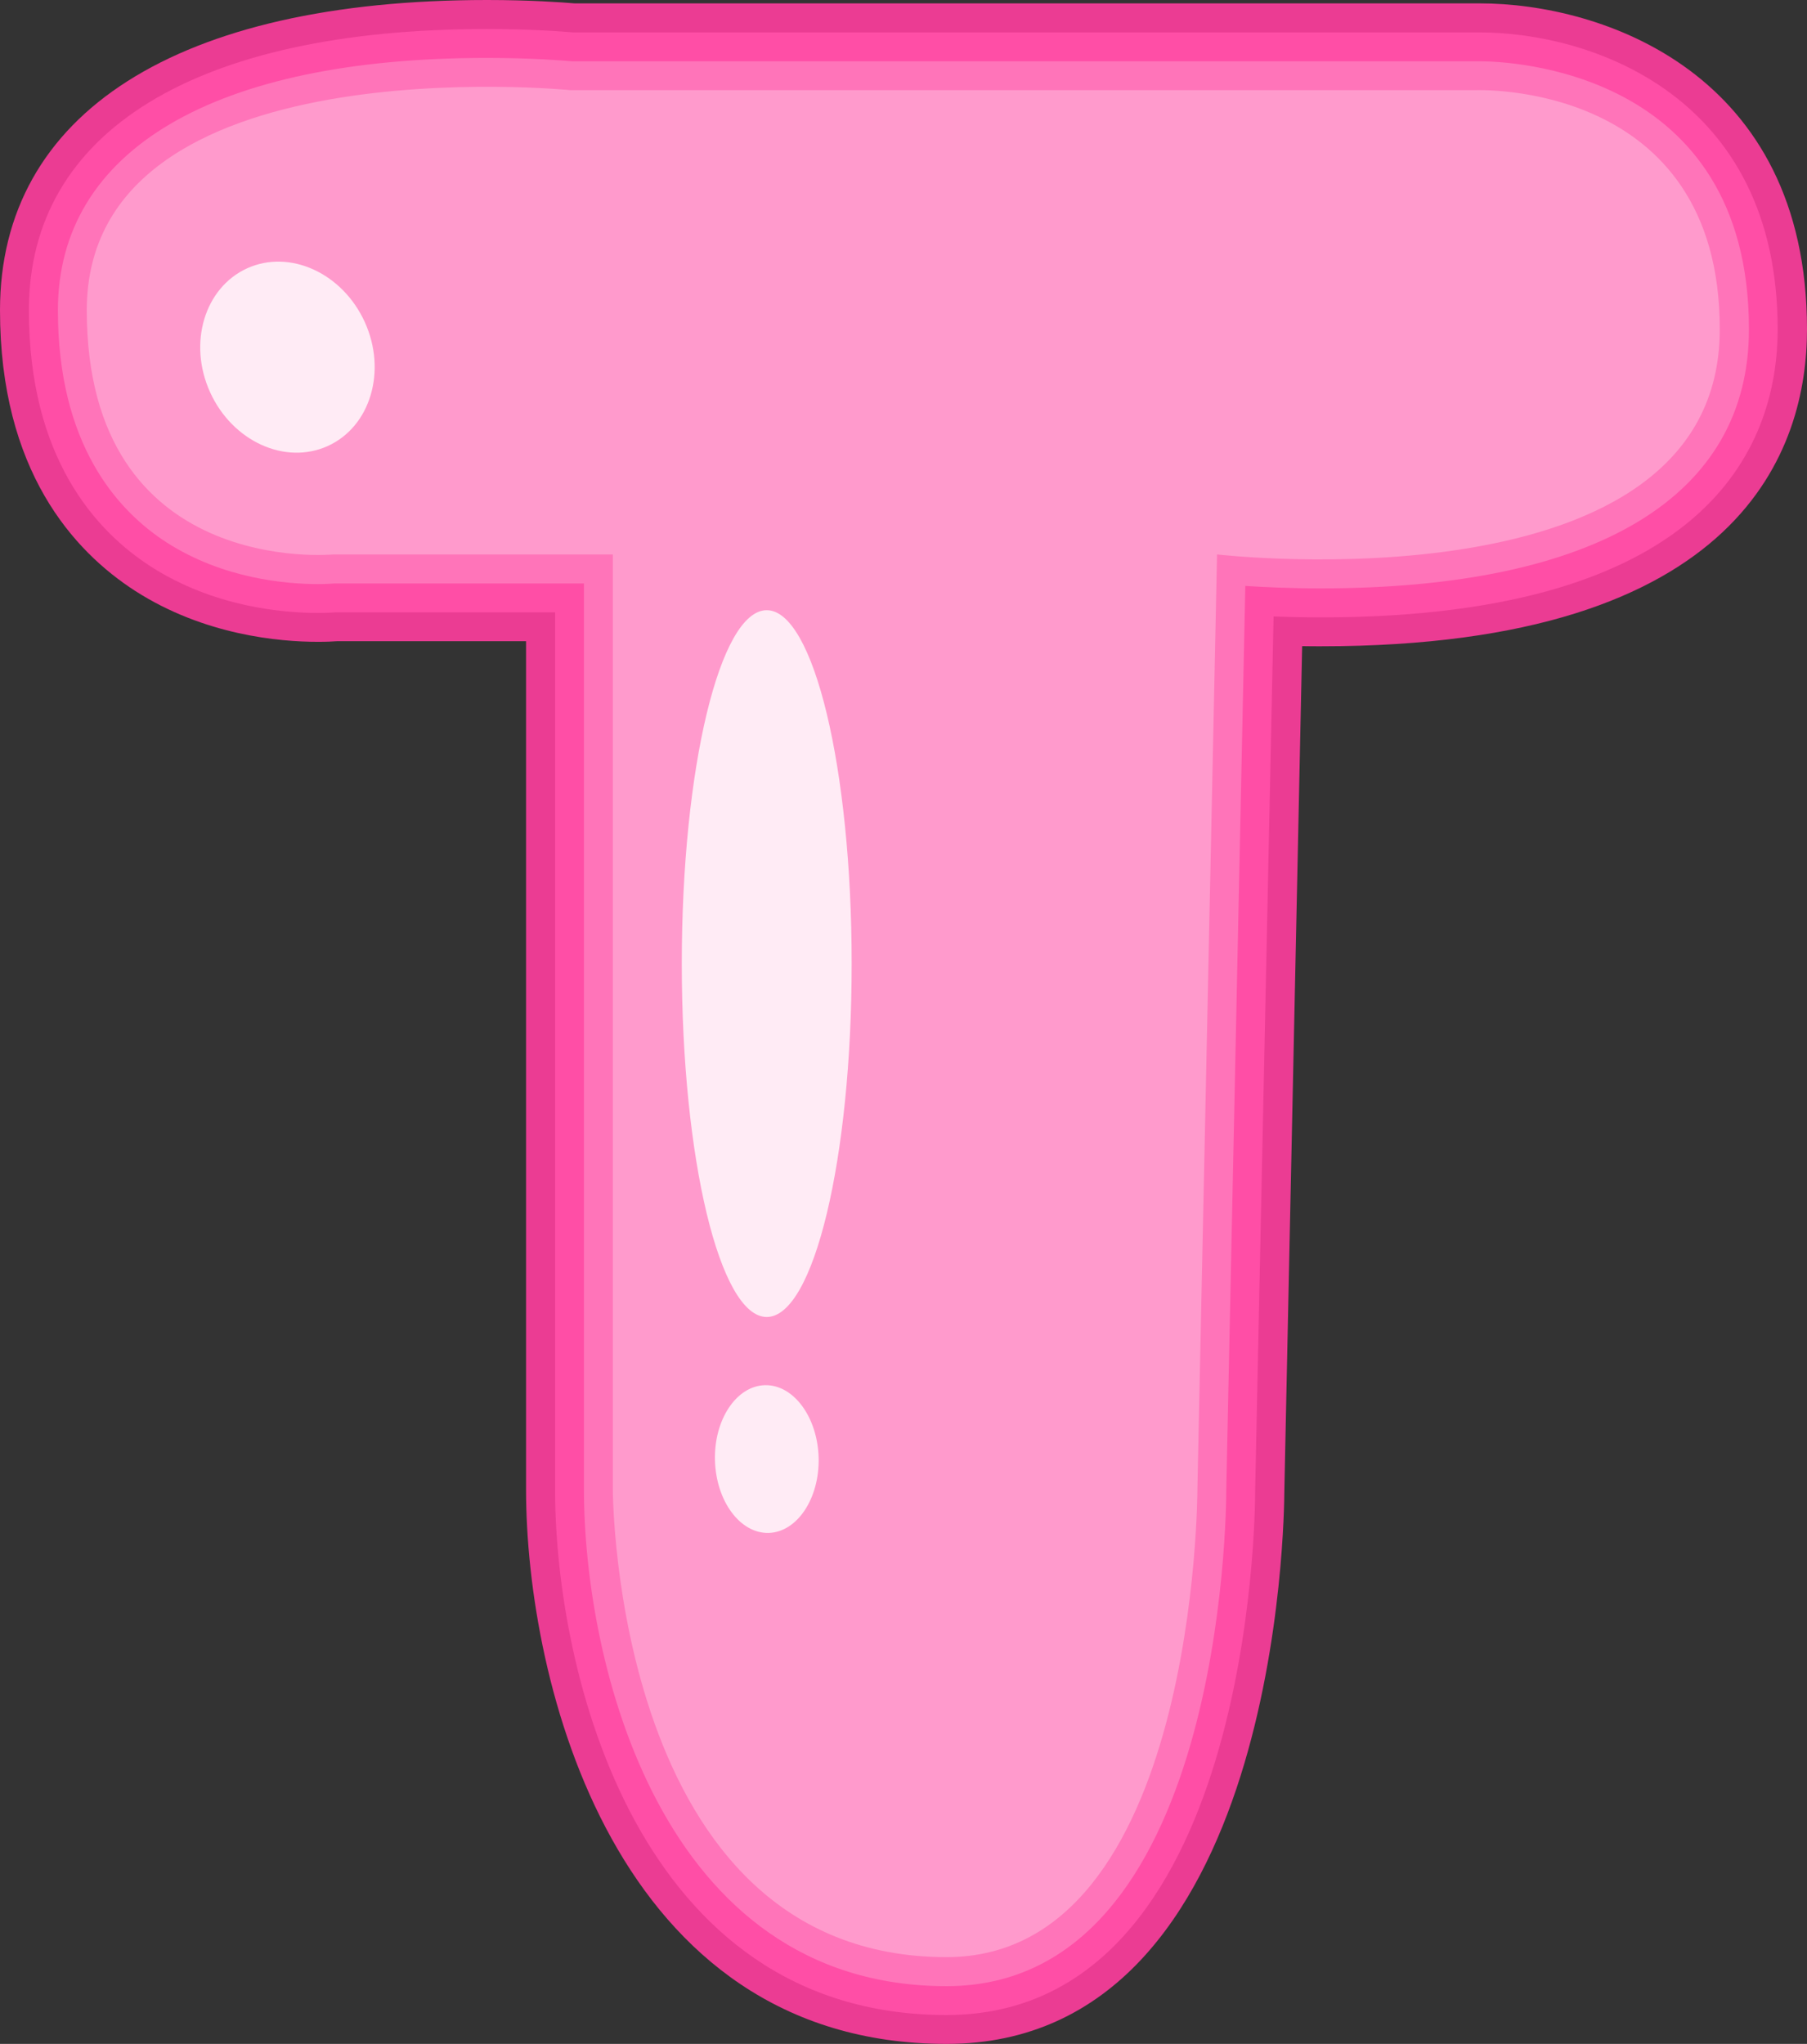
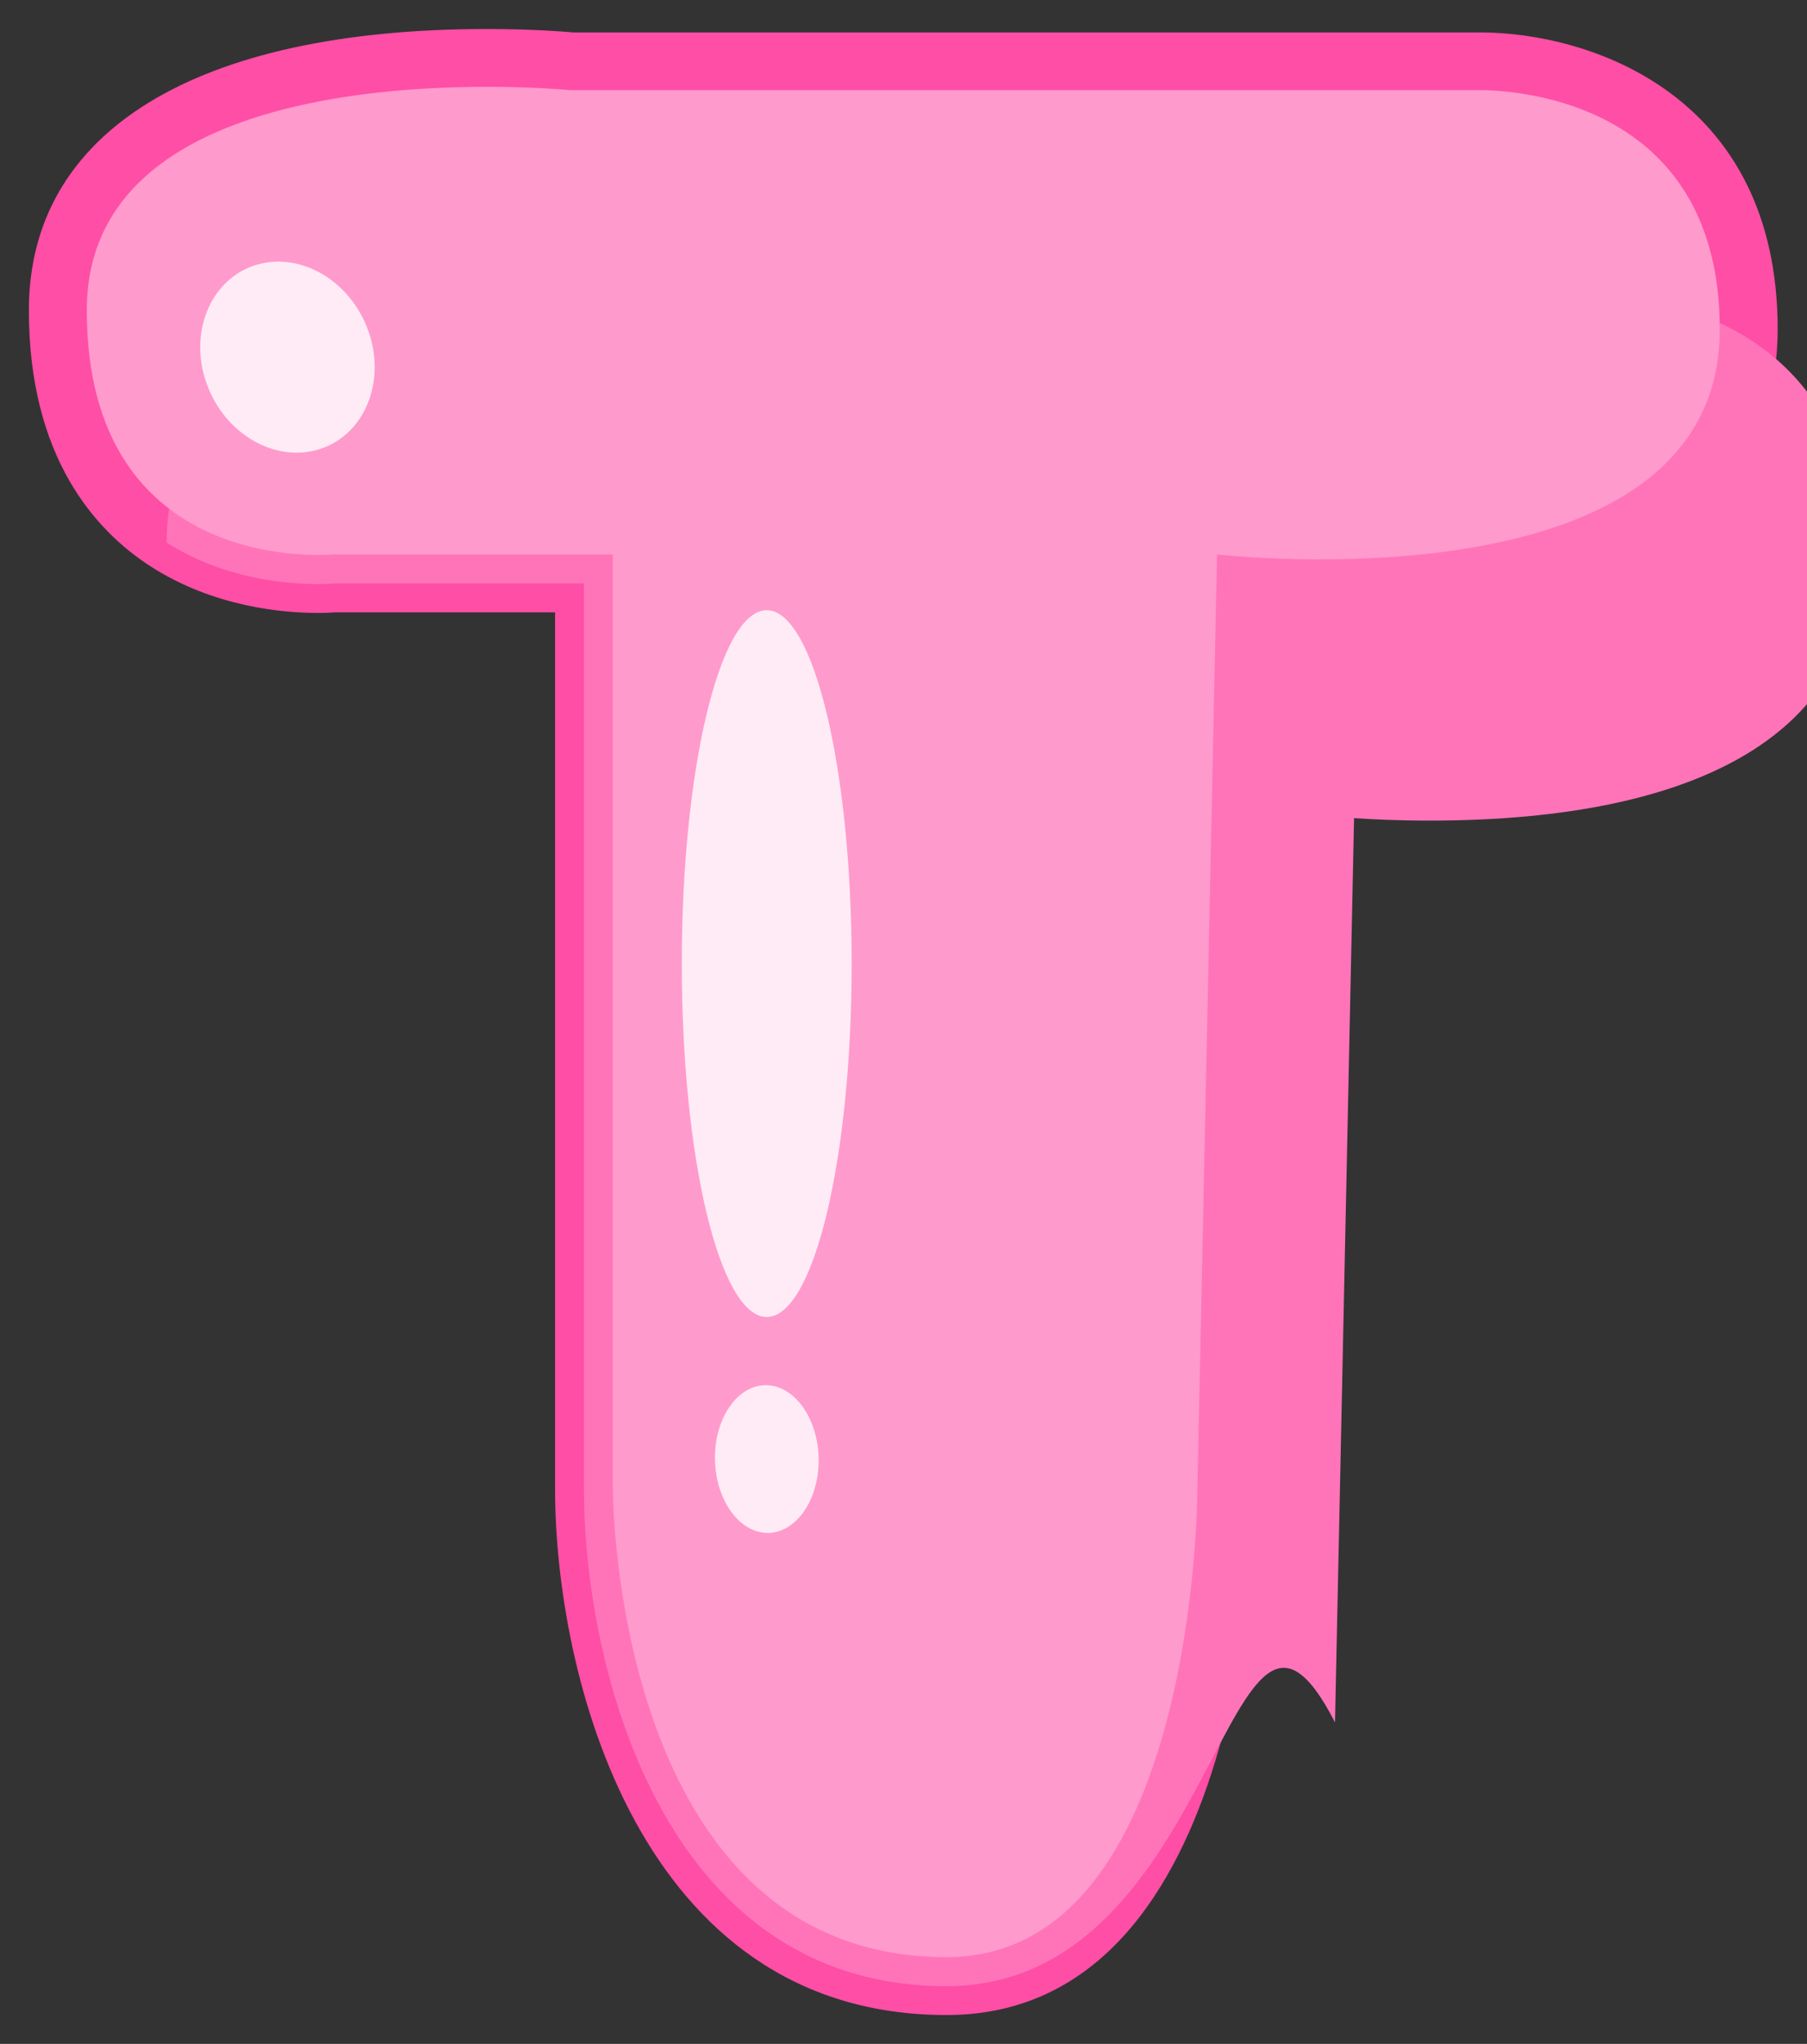
<svg xmlns="http://www.w3.org/2000/svg" height="1330.8" preserveAspectRatio="xMidYMid meet" version="1.0" viewBox="0.0 0.0 1176.5 1330.8" width="1176.5" zoomAndPan="magnify">
  <rect x="0.0" y="0.0" width="1176.5" height="1330.8" fill="#333333" stroke="none" />
  <g id="change1_1">
-     <path d="M616.3,1330.8c-216.5,0-273.8-236.1-273.8-361V417.5H219.2c-2.5,0.2-6.6,0.4-12.1,0.4 c-25.2,0-74.1-4.3-119-33.1C48,359,0,306.4,0,202C0,73.6,115.6,0,317.2,0c28,0,48.6,1.5,56.9,2.2h586.4c0.3,0,1.5,0,3,0 c79.1,0,213,44.7,213,212.2c0,77.1-41.1,206.4-316.6,206.4c-4.2,0-8.2,0-12.1-0.1l-11.6,550.4 C836.1,985.4,833.6,1330.8,616.3,1330.8z" fill="#EB3C93" />
-   </g>
+     </g>
  <g id="change2_1">
    <path d="M616.3,1312c-201.6,0-254.9-223.8-254.9-342.1V398.7H218.6c-2.2,0.1-6.1,0.4-11.4,0.4 c-23.1,0-67.9-3.9-108.8-30.1c-36.3-23.3-79.6-71.2-79.6-167c0-116.4,108.7-183.1,298.3-183.1c28.5,0,49.2,1.6,56,2.2h587.2 c0.7,0,1.7,0,3,0c72.1,0,194.1,40.7,194.1,193.3c0,70.1-38.7,187.6-297.7,187.6c-11.3,0-21.7-0.3-30.5-0.6l-12,569.4 C817.3,984.2,815,1312,616.3,1312z" fill="#FF4EA6" />
  </g>
  <g id="change3_1">
-     <path d="M616.3,1293.2c-186.7,0-236.1-211.5-236.1-323.3v-590H217.9c-1.7,0.1-5.5,0.4-10.8,0.4 c-21,0-61.8-3.5-98.6-27.1C76.2,332.4,37.7,289.3,37.7,202c0-104.4,101.9-164.3,279.5-164.3c29.5,0,50.5,1.8,55.2,2.2h588.2 c0.2,0,1.2,0,2.8,0c17.9,0,175.3,4.9,175.3,174.5c0,108.8-99,168.7-278.9,168.7c-19.8,0-36.8-0.8-49-1.6l-12.4,588.8 C798.4,983.1,796.4,1293.2,616.3,1293.2z" fill="#FF74B9" />
+     <path d="M616.3,1293.2c-186.7,0-236.1-211.5-236.1-323.3v-590H217.9c-1.7,0.1-5.5,0.4-10.8,0.4 c-21,0-61.8-3.5-98.6-27.1c0-104.4,101.9-164.3,279.5-164.3c29.5,0,50.5,1.8,55.2,2.2h588.2 c0.2,0,1.2,0,2.8,0c17.9,0,175.3,4.9,175.3,174.5c0,108.8-99,168.7-278.9,168.7c-19.8,0-36.8-0.8-49-1.6l-12.4,588.8 C798.4,983.1,796.4,1293.2,616.3,1293.2z" fill="#FF74B9" />
  </g>
  <g id="change4_1">
    <path d="M399,361H217.1c0,0-160.6,15.6-160.6-159S371.4,58.7,371.4,58.7h589.3c0,0,159-6.7,159,155.6 C1119.9,399,792.4,361,792.4,361l-12.8,608.9c0,0,0,304.4-163.3,304.4C399,1274.3,399,969.9,399,969.9V361z" fill="#FF9ACC" />
  </g>
  <g id="change5_1">
    <path d="M500.4,998.1c-18.6,0.4-34.2-20.8-34.9-47.3s14-48.5,32.6-48.9s34.2,20.8,34.9,47.3 C533.6,975.7,519,997.6,500.4,998.1z M136.8,255.4c14.5,31.9,48.8,47.6,76.6,35s38.6-48.8,24.1-80.7s-48.8-47.6-76.6-35 C133.1,187.4,122.3,223.5,136.8,255.4z M443.9,627.4c0,127.1,24.8,230.1,55.3,230.1c30.6,0,55.3-103,55.3-230.1 s-24.8-230.1-55.3-230.1C468.7,397.3,443.9,500.3,443.9,627.4z" fill="#FFEBF5" />
  </g>
</svg>